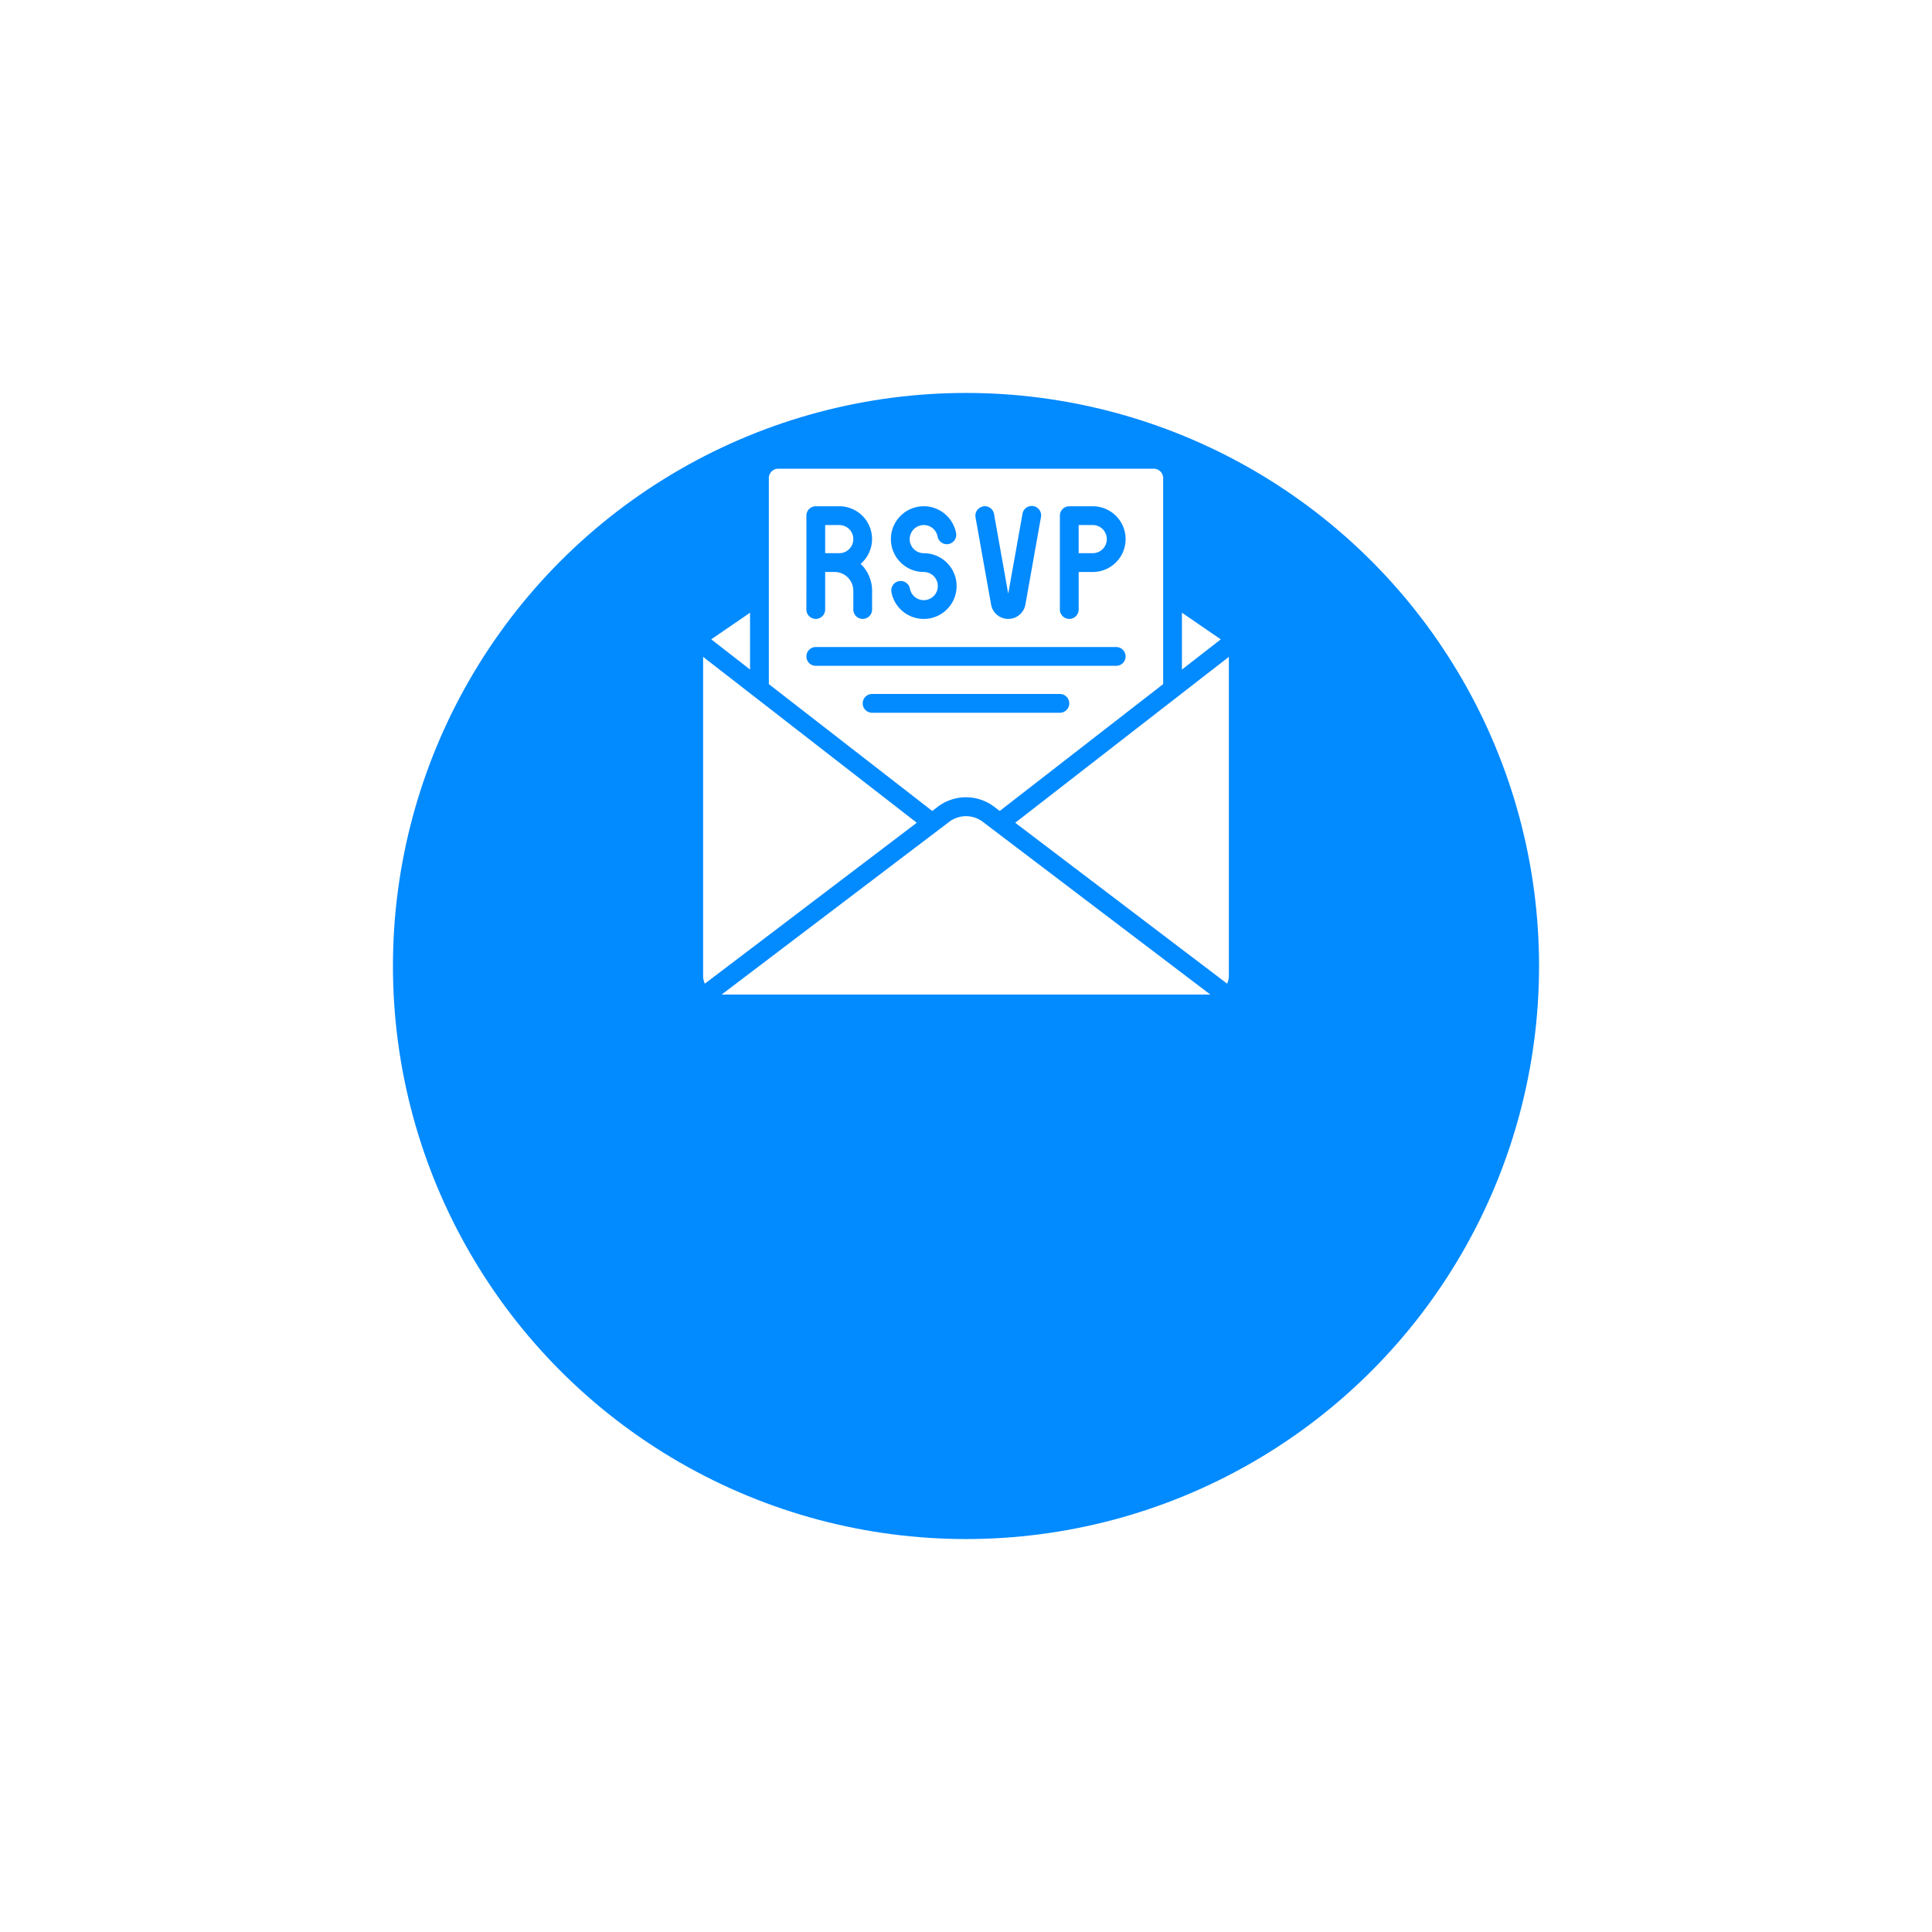
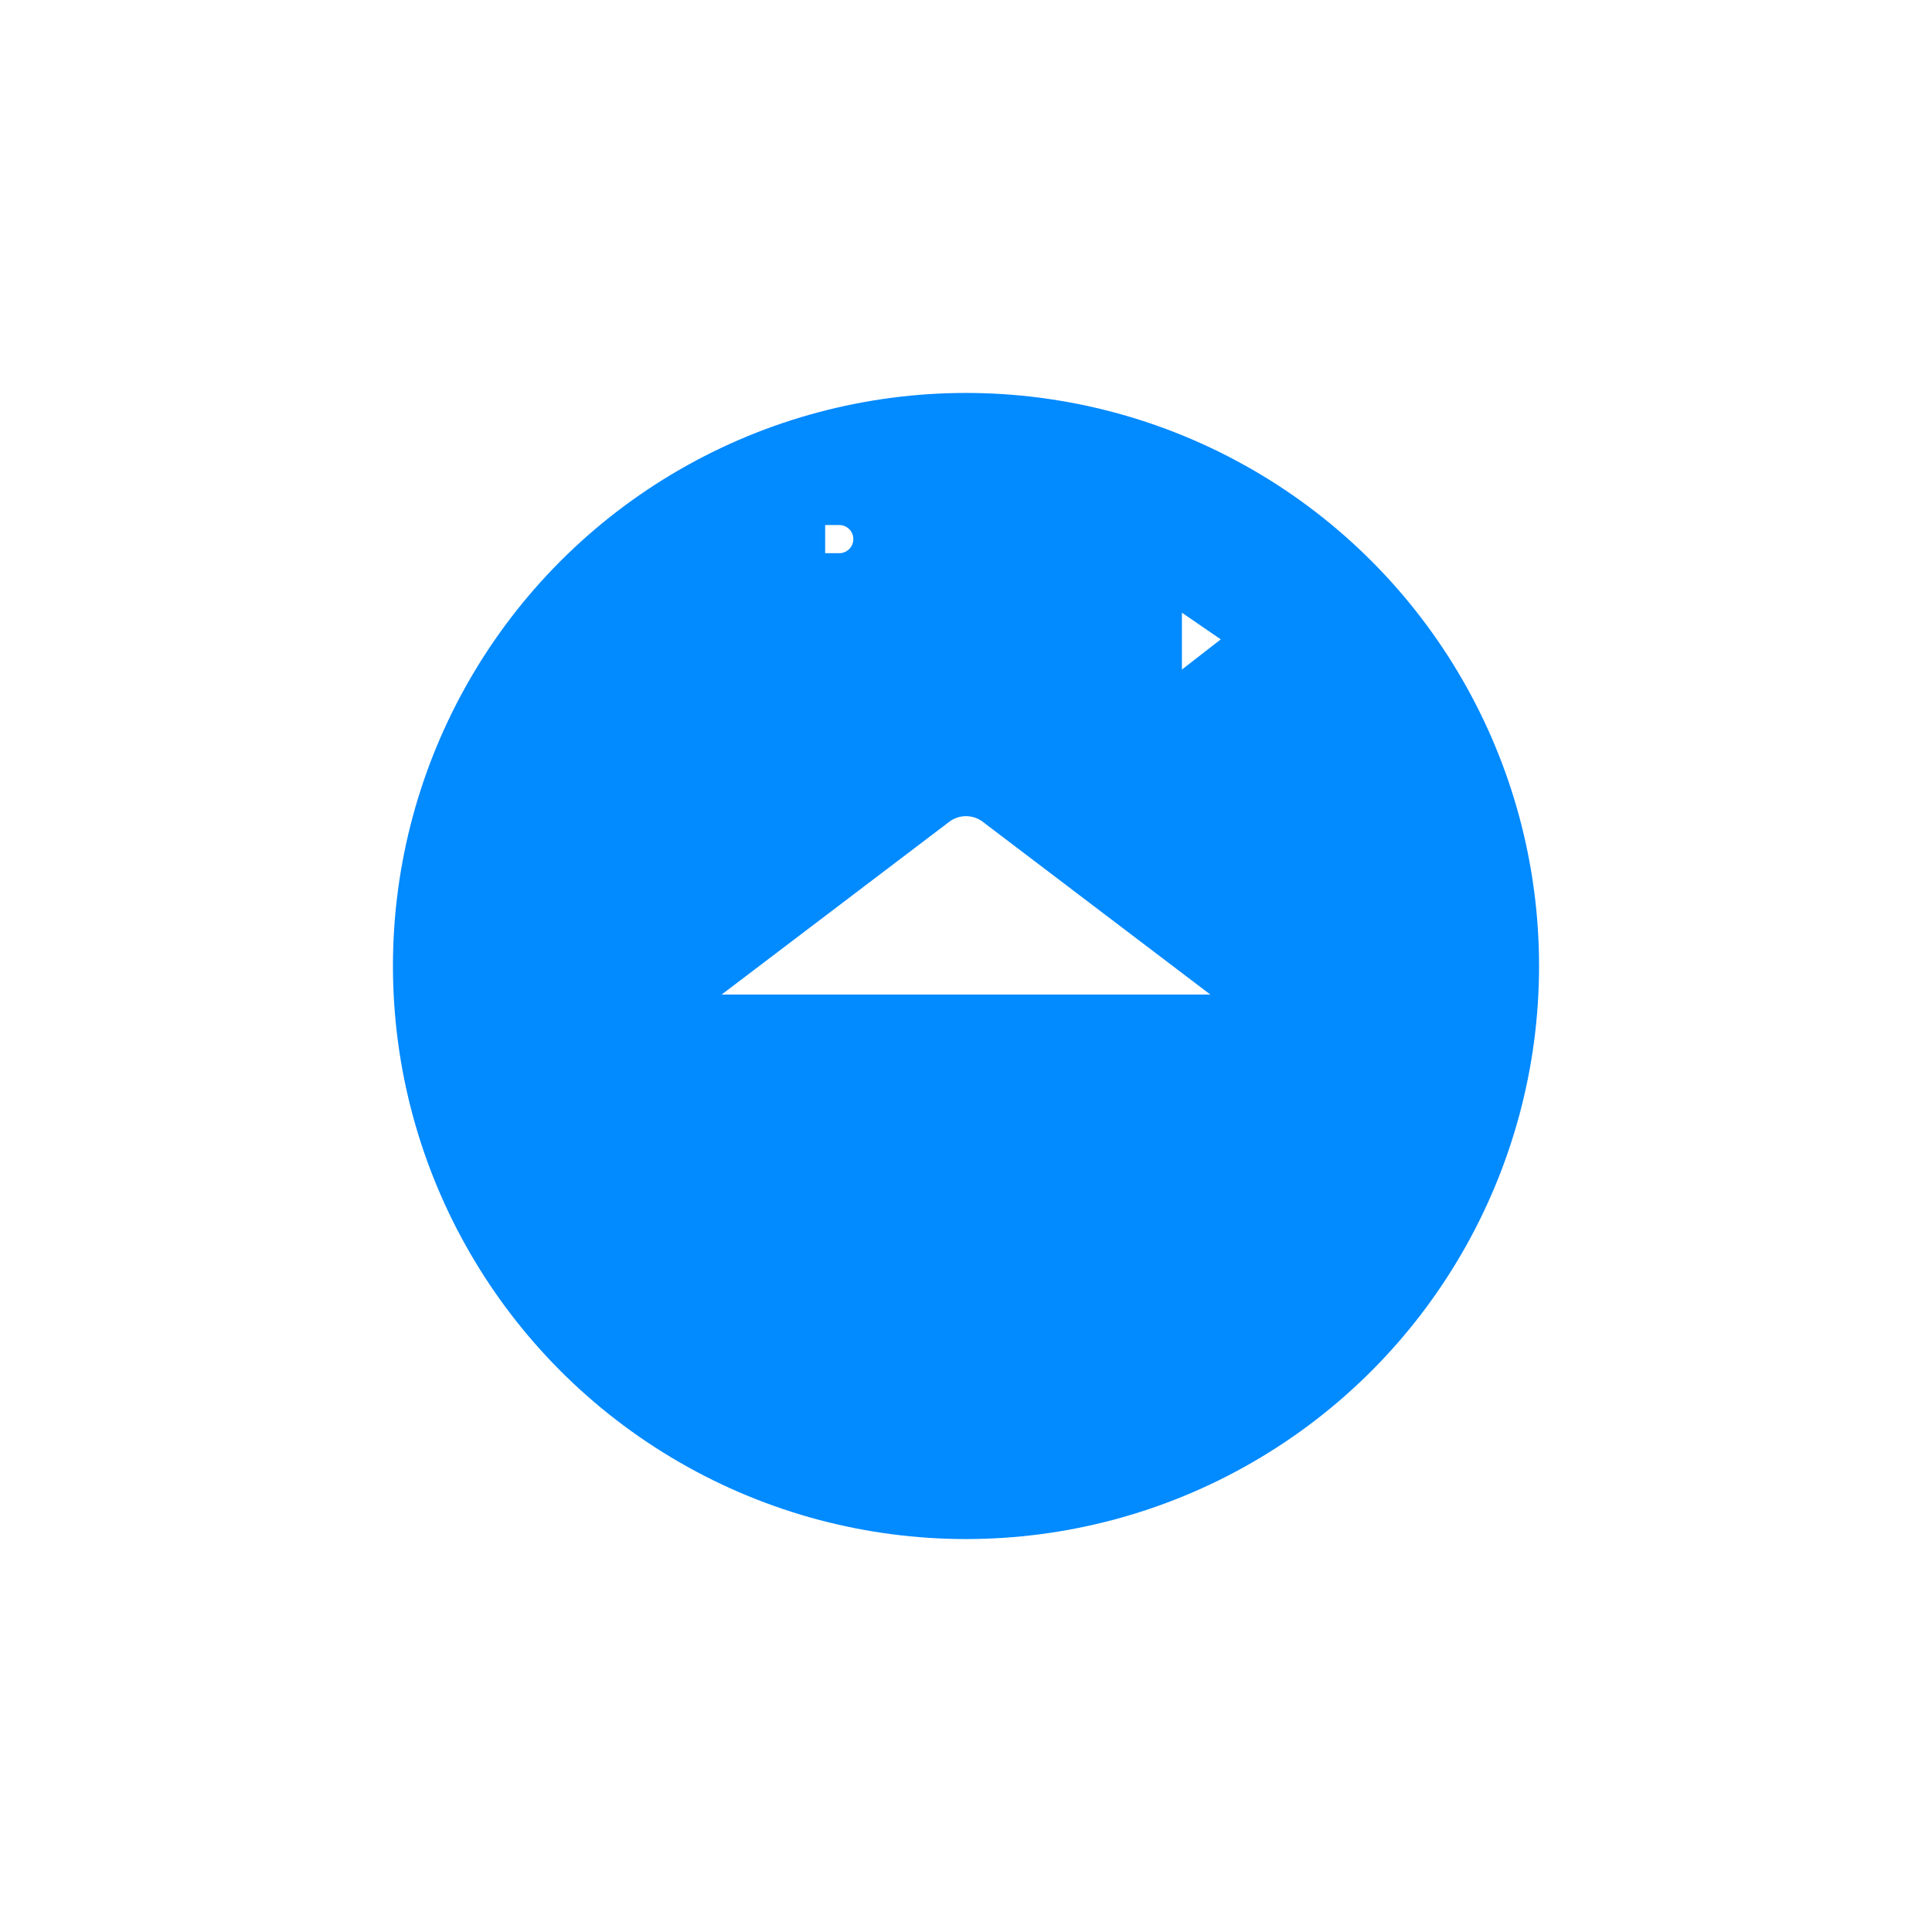
<svg xmlns="http://www.w3.org/2000/svg" width="118" height="118" viewBox="0 0 118 118">
  <defs>
    <filter id="Ellipse_292" x="0" y="0" width="118" height="118" filterUnits="userSpaceOnUse">
      <feOffset dy="13" input="SourceAlpha" />
      <feGaussianBlur stdDeviation="8" result="blur" />
      <feFlood flood-color="#d6ecff" />
      <feComposite operator="in" in2="blur" />
      <feComposite in="SourceGraphic" />
    </filter>
  </defs>
  <g id="Group_18040" data-name="Group 18040" transform="translate(-12761 8708)">
    <g transform="matrix(1, 0, 0, 1, 12761, -8708)" filter="url(#Ellipse_292)">
      <circle id="Ellipse_292-2" data-name="Ellipse 292" cx="35" cy="35" r="35" transform="translate(24 11)" fill="#028aff" />
    </g>
    <g id="rsvp" transform="translate(12803.944 -8679.373)">
      <path id="Path_22905" data-name="Path 22905" d="M33.806,49.9h.015l-13.9-10.551a1.7,1.7,0,0,0-2.046,0L3.974,49.9H33.806Z" transform="translate(-2.842 -17.784)" fill="#fff" />
-       <path id="Path_22906" data-name="Path 22906" d="M15.049,32.173,2,22.041V41.525A1.116,1.116,0,0,0,2.107,42Z" transform="translate(-2 -10.549)" fill="#fff" />
-       <path id="Path_22907" data-name="Path 22907" d="M48.292,22.041,35.243,32.173,48.185,42a1.116,1.116,0,0,0,.107-.472Z" transform="translate(-16.181 -10.549)" fill="#fff" />
-       <path id="Path_22908" data-name="Path 22908" d="M5.234,20.809V17.338L2.863,18.964l0,0Z" transform="translate(-2.367 -8.543)" fill="#fff" />
      <path id="Path_22909" data-name="Path 22909" d="M55.373,18.966,53,17.338v3.471Z" transform="translate(-23.756 -8.543)" fill="#fff" />
-       <path id="Path_22910" data-name="Path 22910" d="M19.324,22.643a2.85,2.85,0,0,1,3.434,0l.344.261,9.981-7.747V2.573A.573.573,0,0,0,32.51,2H9.573A.573.573,0,0,0,9,2.573V15.156l9.981,7.749ZM26.776,7.734V4.867a.573.573,0,0,1,.573-.573h1.434a2.007,2.007,0,0,1,0,4.014h-.86V10.6a.573.573,0,1,1-1.147,0ZM22.088,4.3a.573.573,0,0,1,.665.463l.869,4.871.869-4.871a.573.573,0,1,1,1.128.2L24.669,10.3a1.064,1.064,0,0,1-2.094,0l-.951-5.329a.573.573,0,0,1,.463-.665Zm-3.626-.009A2.013,2.013,0,0,1,20.429,5.9a.574.574,0,1,1-1.124.229.86.86,0,1,0-.843,1.032,2.007,2.007,0,1,1-1.967,2.408.574.574,0,1,1,1.124-.229.86.86,0,1,0,.843-1.032,2.007,2.007,0,0,1,0-4.014Zm-7.168,3.44V4.867a.573.573,0,0,1,.573-.573H13.3a2,2,0,0,1,1.307,3.517,2.283,2.283,0,0,1,.7,1.643V10.6a.573.573,0,1,1-1.147,0V9.454a1.147,1.147,0,0,0-1.147-1.147H12.44V10.6a.573.573,0,1,1-1.147,0Zm0,5.734a.573.573,0,0,1,.573-.573H30.216a.573.573,0,0,1,0,1.147H11.867a.573.573,0,0,1-.573-.573Zm3.44,2.867a.573.573,0,0,1,.573-.573H26.776a.573.573,0,0,1,0,1.147H15.308A.573.573,0,0,1,14.734,16.335Z" transform="translate(-4.986 -2)" fill="#fff" />
-       <path id="Path_22911" data-name="Path 22911" d="M43.72,8.86A.86.86,0,0,0,42.86,8H42V9.72h.86A.86.86,0,0,0,43.72,8.86Z" transform="translate(-19.064 -4.56)" fill="#fff" />
      <path id="Path_22912" data-name="Path 22912" d="M15.86,9.72a.86.86,0,0,0,0-1.72H15V9.72Z" transform="translate(-7.546 -4.56)" fill="#fff" />
    </g>
  </g>
</svg>